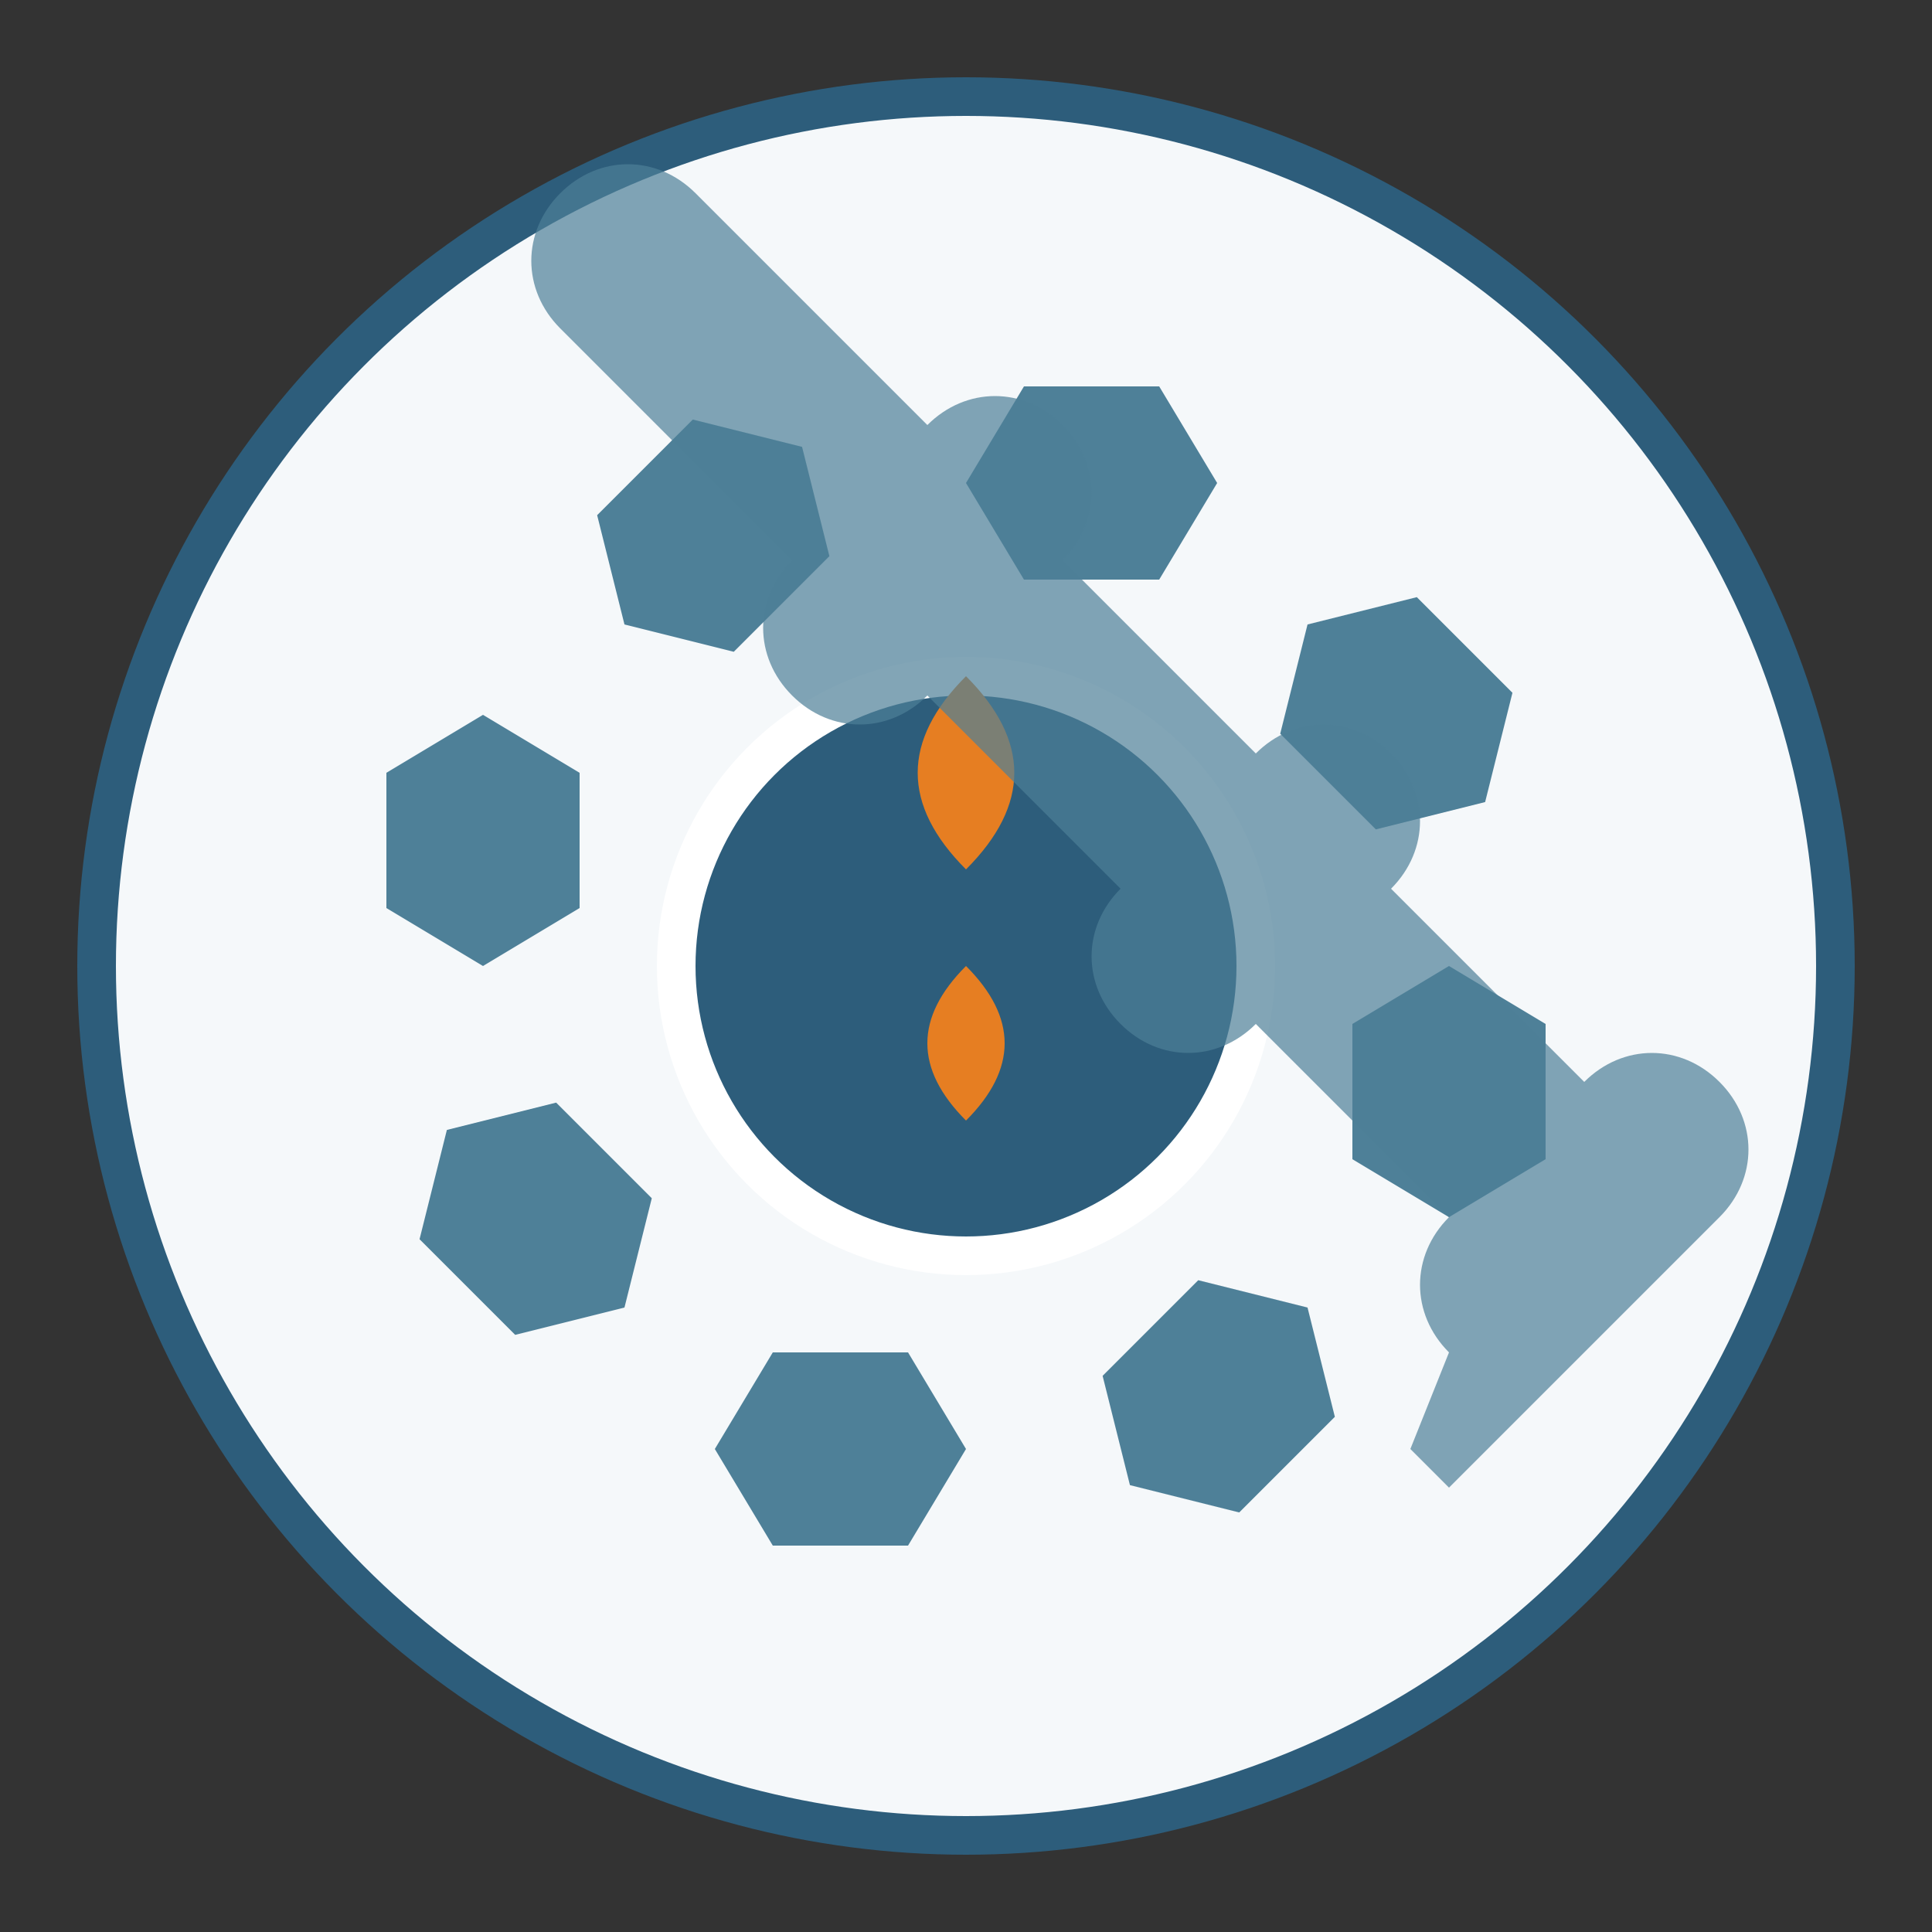
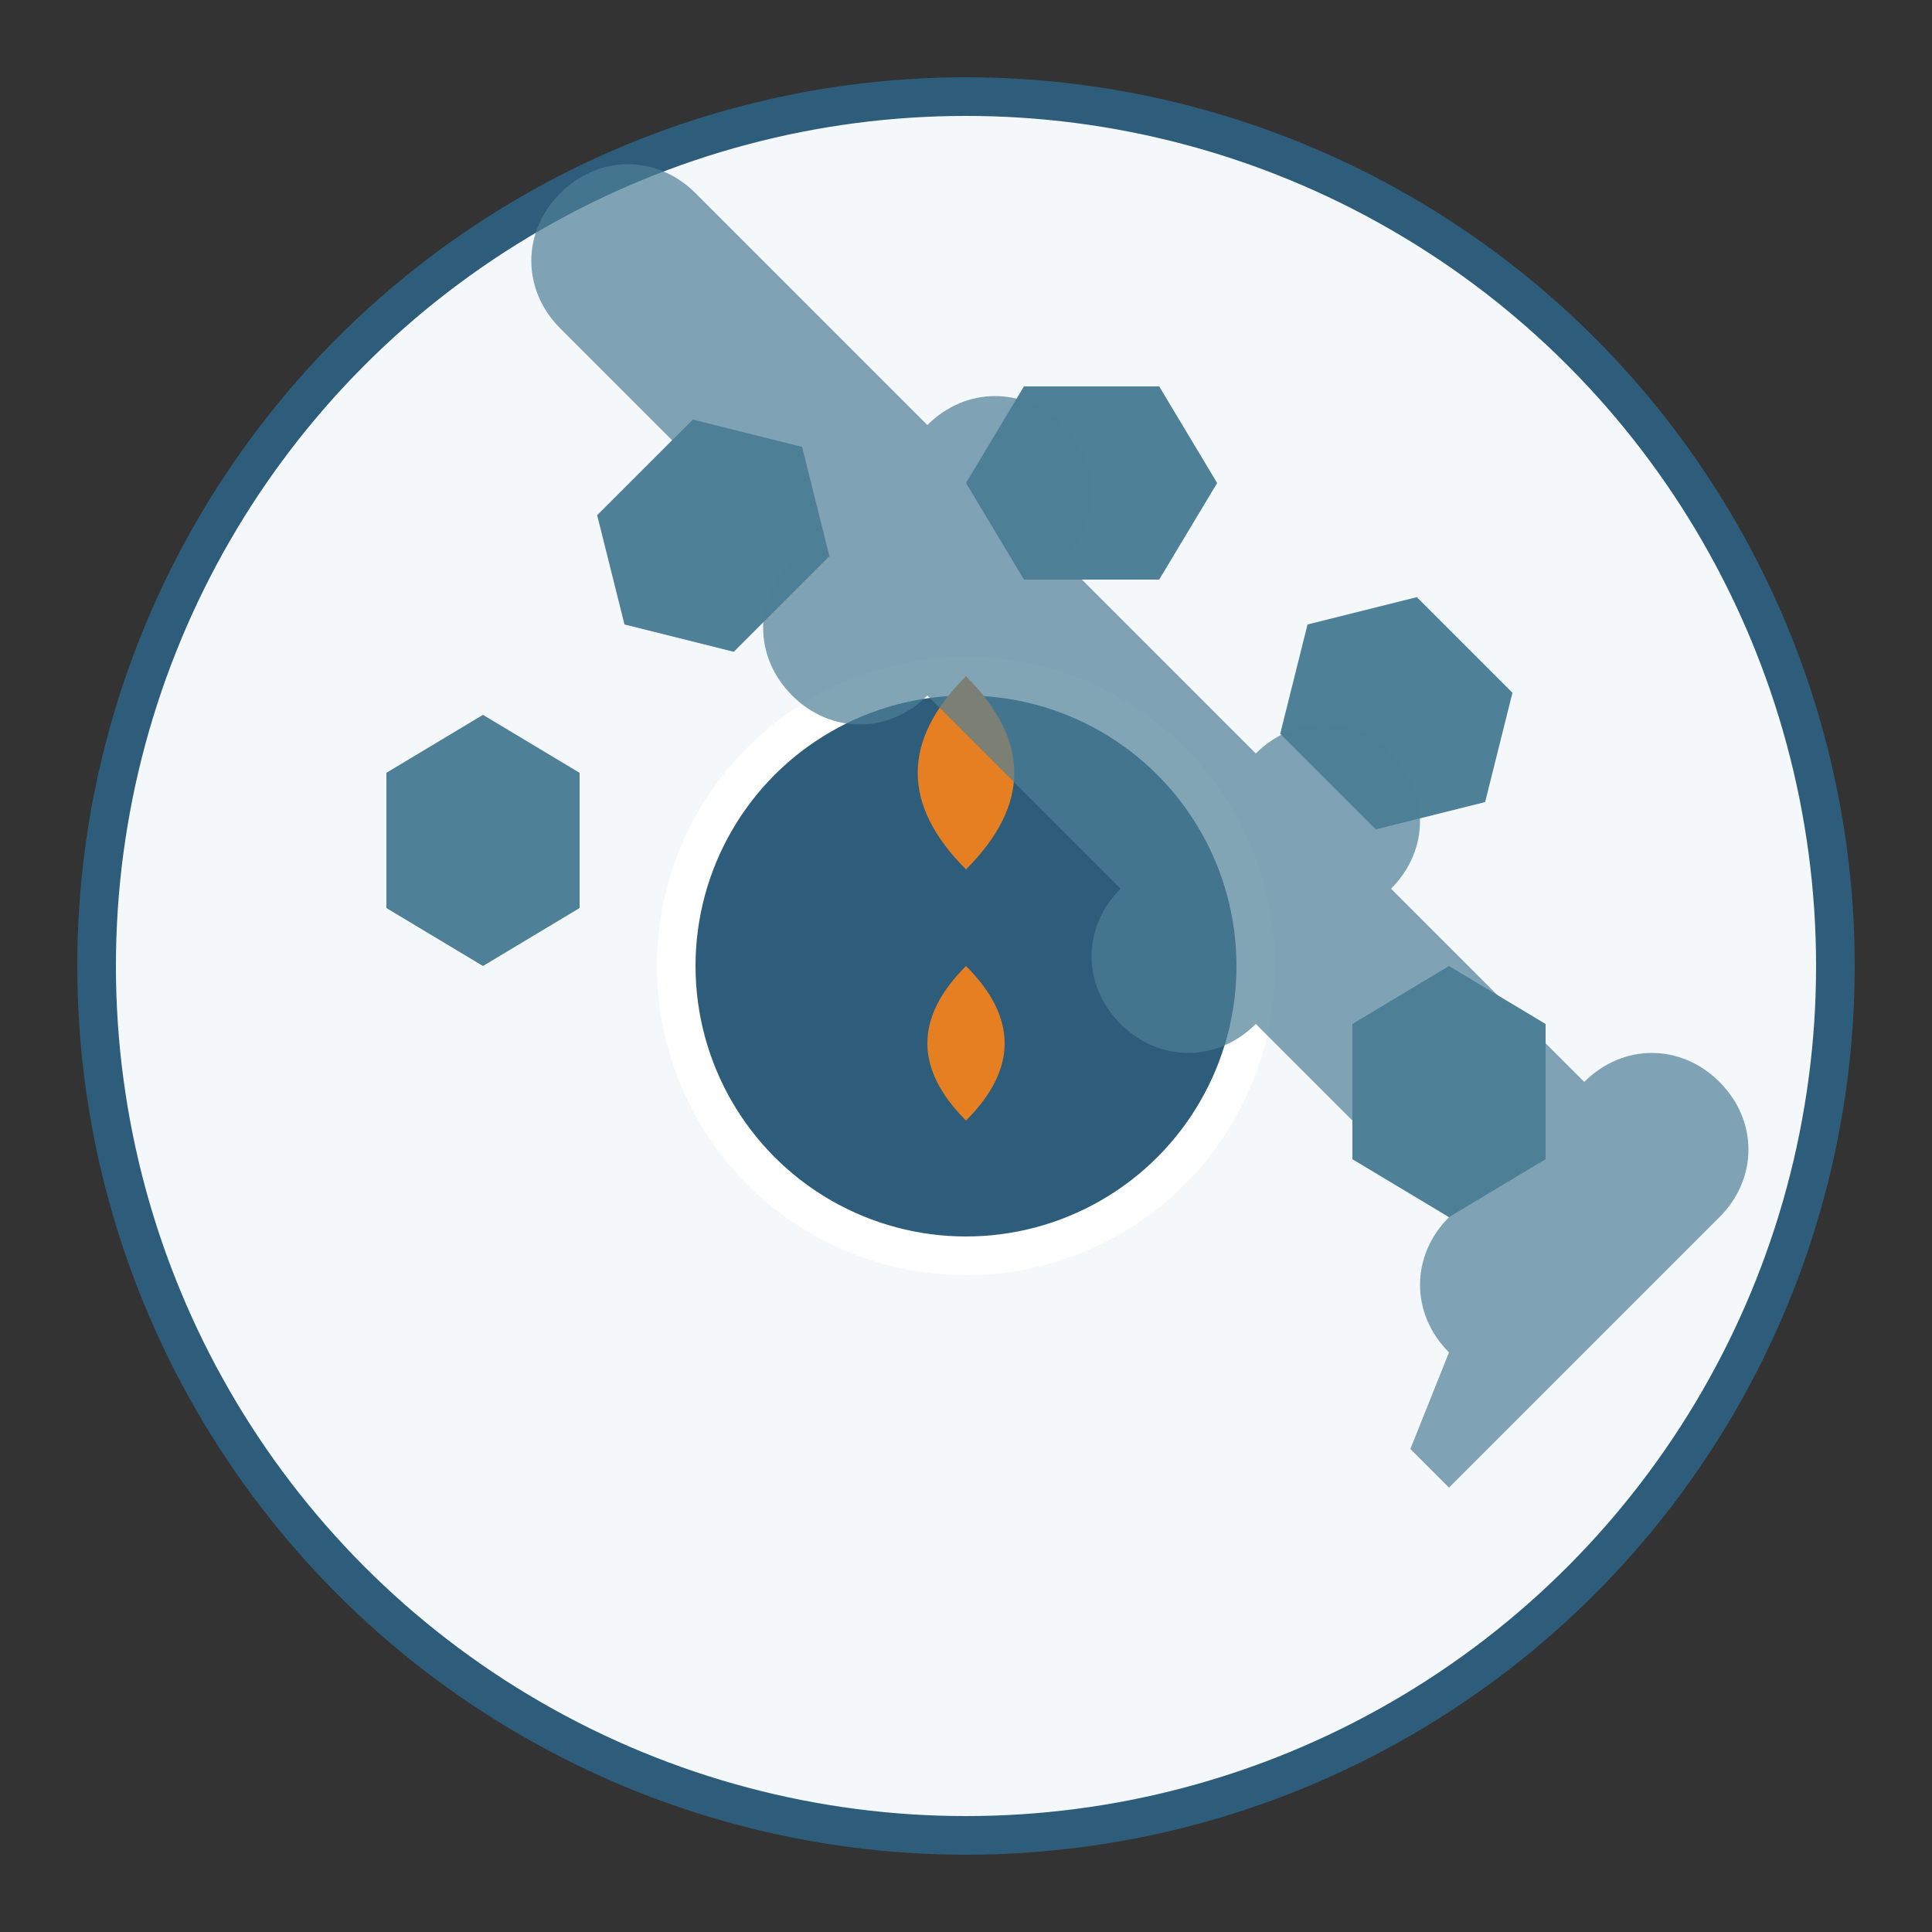
<svg xmlns="http://www.w3.org/2000/svg" viewBox="0 0 100 100">
  <rect x="0" y="0" width="100" height="100" fill="#333333" stroke="none" />
  <circle cx="50" cy="50" r="45" fill="#f5f8fa" stroke="#2d5d7b" stroke-width="2" />
  <path d="M50,25 L53,30 L60,30 L63,25 L60,20 L53,20 Z" fill="#4e8098" transform="rotate(0, 50, 50)" />
  <path d="M50,25 L53,30 L60,30 L63,25 L60,20 L53,20 Z" fill="#4e8098" transform="rotate(45, 50, 50)" />
  <path d="M50,25 L53,30 L60,30 L63,25 L60,20 L53,20 Z" fill="#4e8098" transform="rotate(90, 50, 50)" />
-   <path d="M50,25 L53,30 L60,30 L63,25 L60,20 L53,20 Z" fill="#4e8098" transform="rotate(135, 50, 50)" />
-   <path d="M50,25 L53,30 L60,30 L63,25 L60,20 L53,20 Z" fill="#4e8098" transform="rotate(180, 50, 50)" />
-   <path d="M50,25 L53,30 L60,30 L63,25 L60,20 L53,20 Z" fill="#4e8098" transform="rotate(225, 50, 50)" />
  <path d="M50,25 L53,30 L60,30 L63,25 L60,20 L53,20 Z" fill="#4e8098" transform="rotate(270, 50, 50)" />
  <path d="M50,25 L53,30 L60,30 L63,25 L60,20 L53,20 Z" fill="#4e8098" transform="rotate(315, 50, 50)" />
  <circle cx="50" cy="50" r="15" fill="#2d5d7b" stroke="#ffffff" stroke-width="2" />
  <path d="M50,35 Q45,40 50,45 Q55,40 50,35 Z" fill="#e67e22" />
  <path d="M50,50 Q46,54 50,58 Q54,54 50,50 Z" fill="#e67e22" />
  <path d="M75,70 C73,68 73,65 75,63 L65,53 C63,55 60,55 58,53 C56,51 56,48 58,46 L48,36 C46,38 43,38 41,36 C39,34 39,31 41,29 L29,17 C27,15 27,12 29,10 C31,8 34,8 36,10 L48,22 C50,20 53,20 55,22 C57,24 57,27 55,29 L65,39 C67,37 70,37 72,39 C74,41 74,44 72,46 L82,56 C84,54 87,54 89,56 C91,58 91,61 89,63 L87,65 L75,77 L73,75 Z" fill="#4e8098" opacity="0.7" />
</svg>